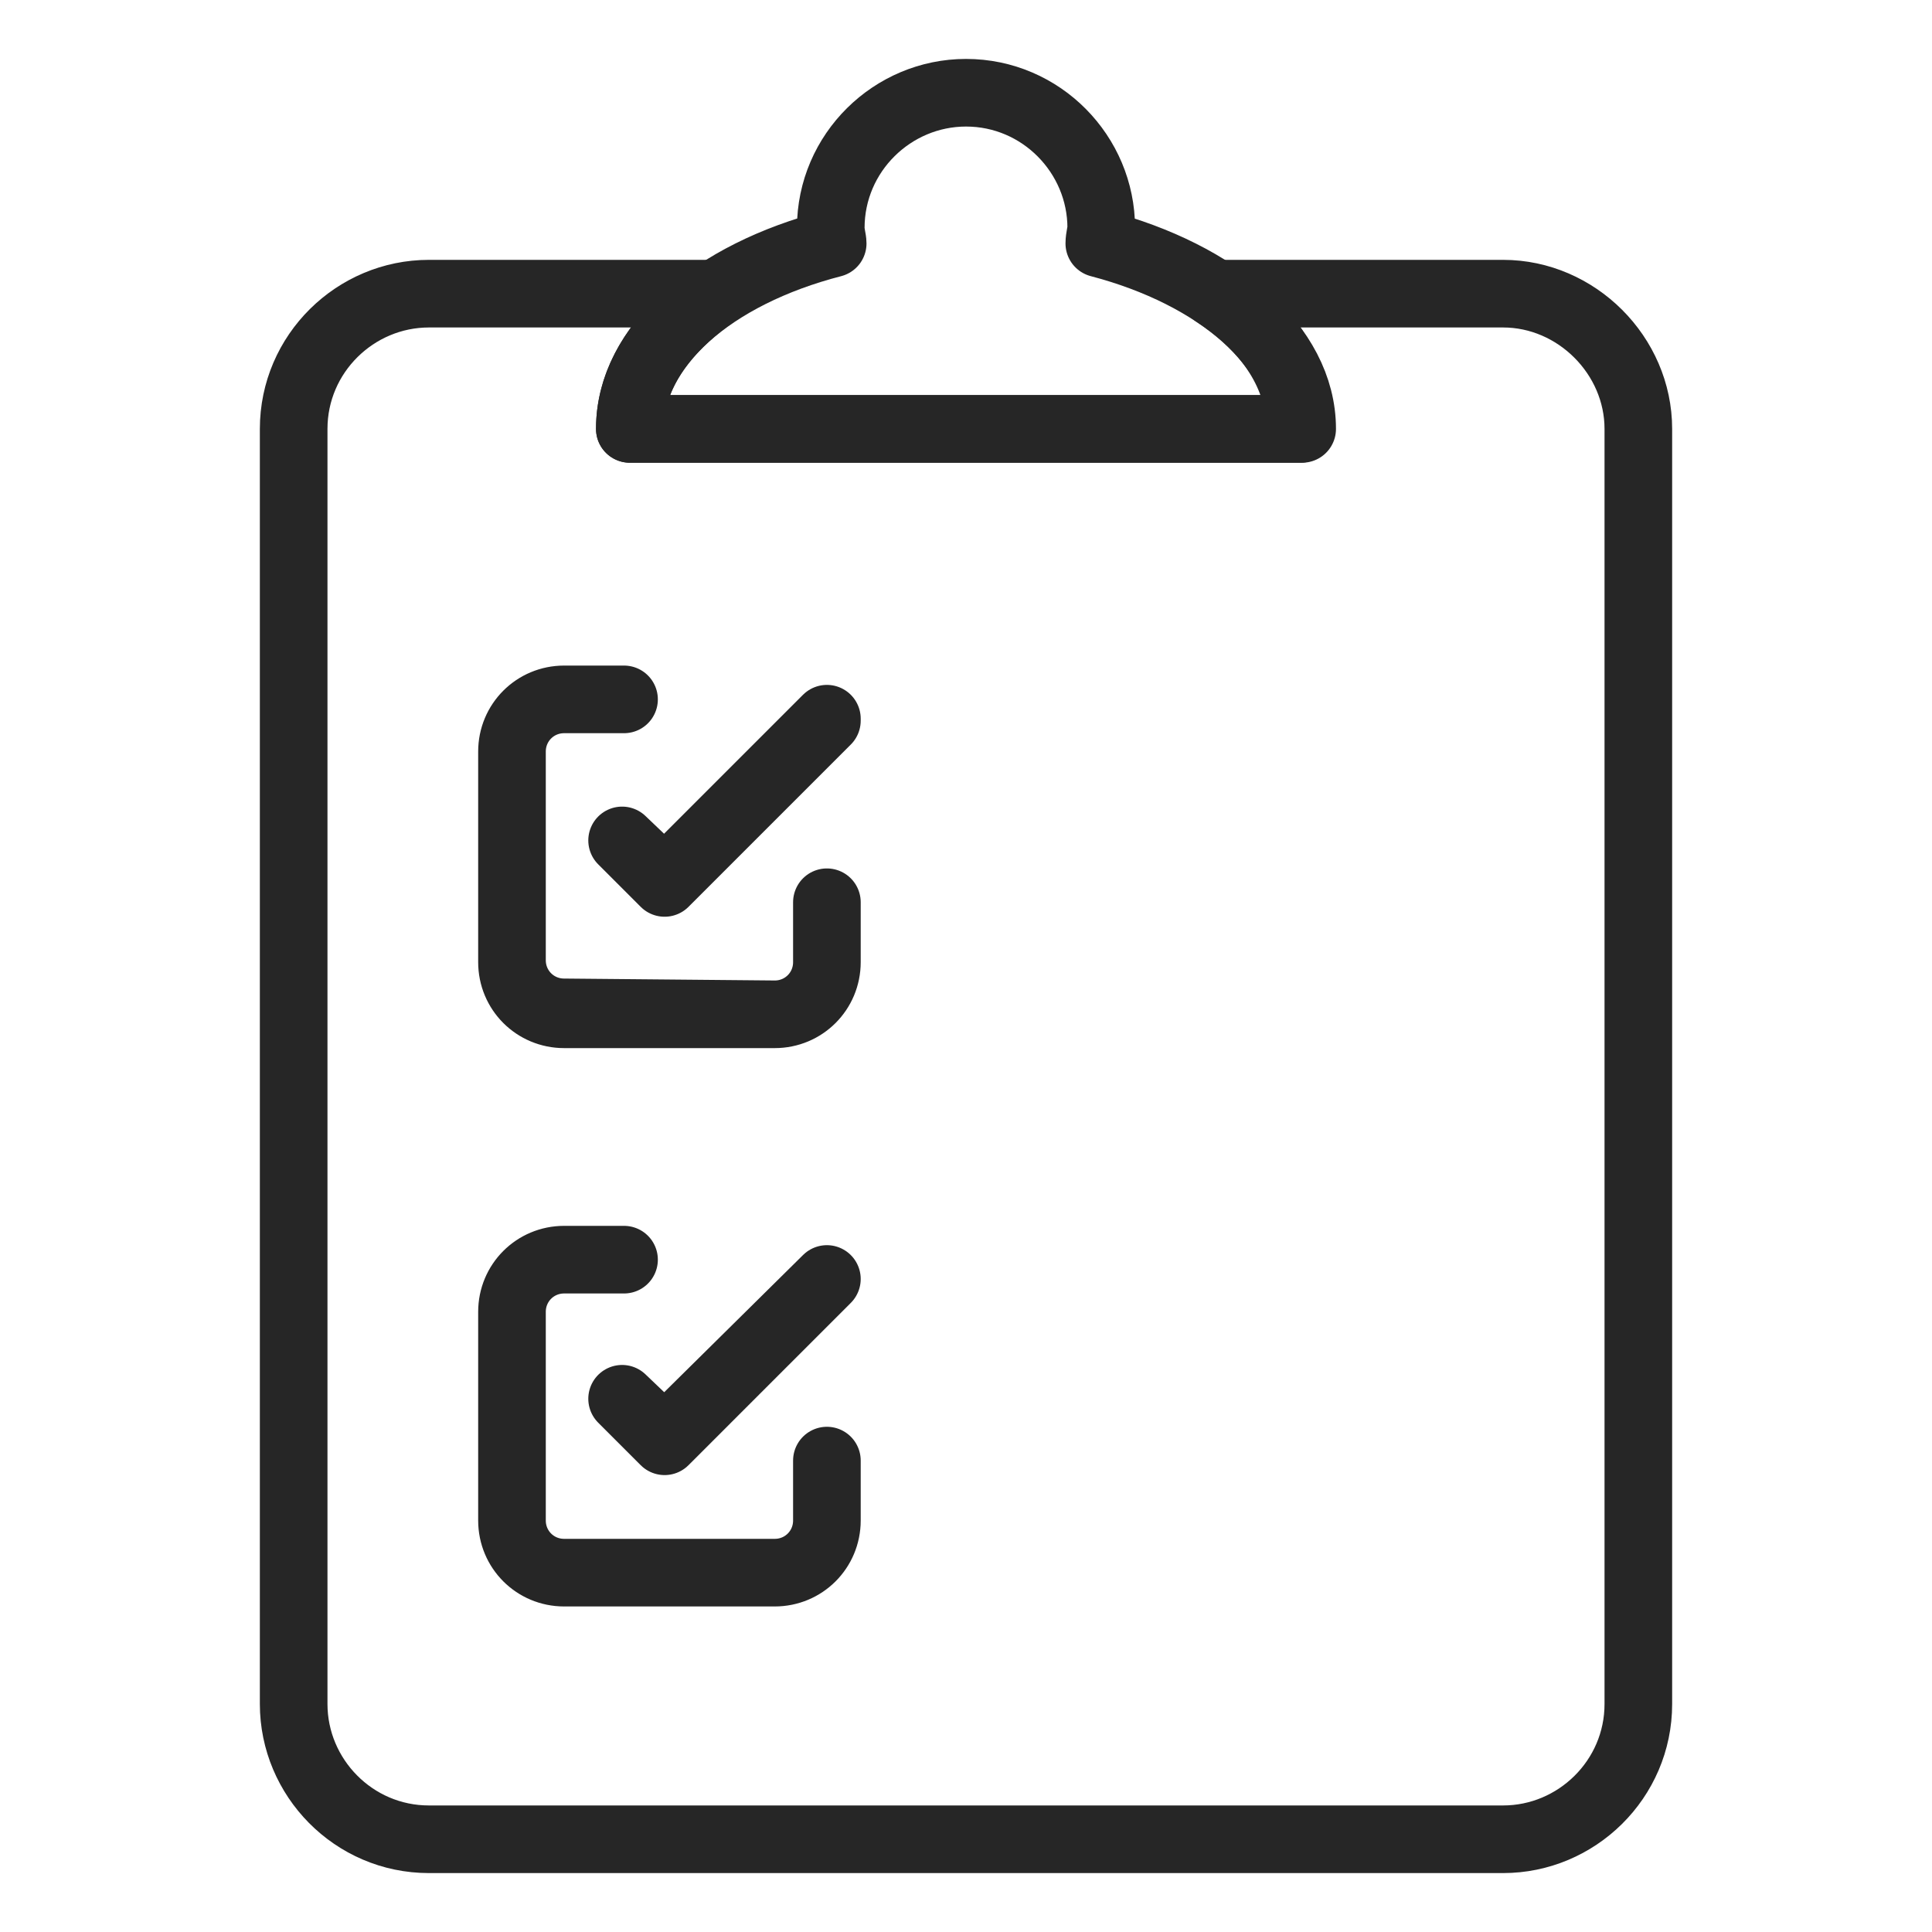
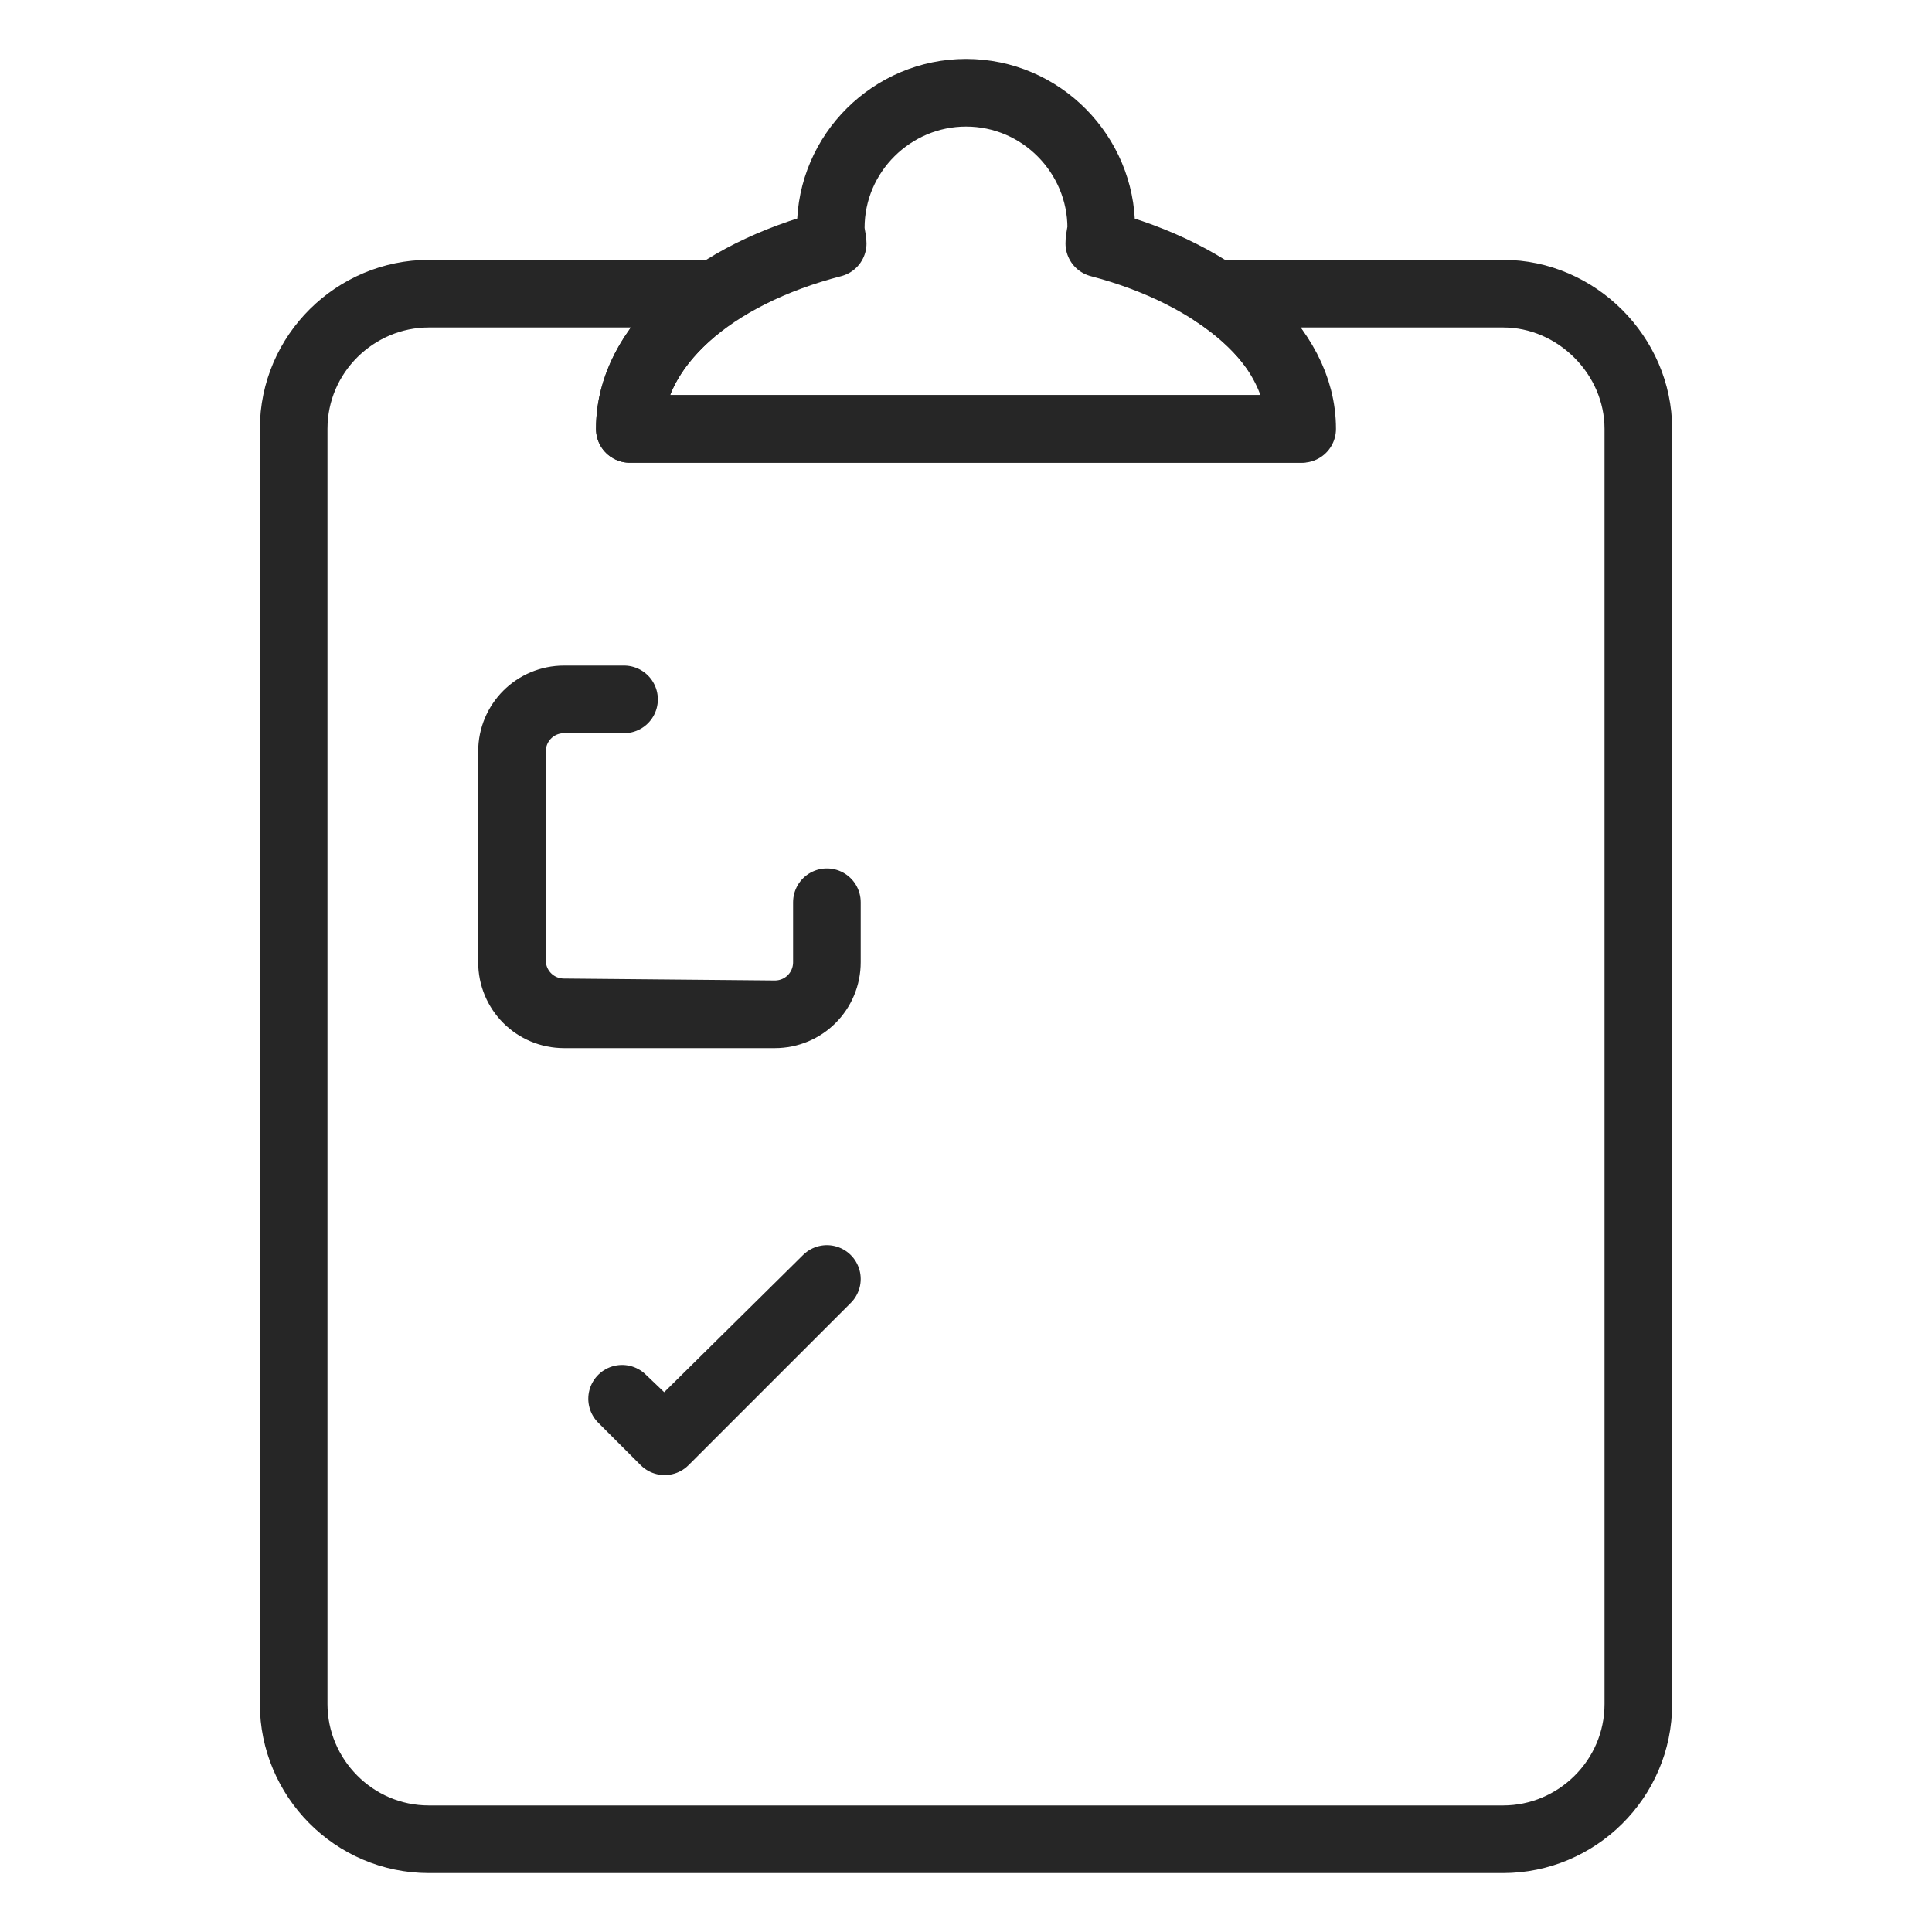
<svg xmlns="http://www.w3.org/2000/svg" version="1.1" id="Layer_1" x="0px" y="0px" viewBox="0 0 100 100" style="enable-background:new 0 0 100 100;" xml:space="preserve">
  <style type="text/css">
	.st0{fill:none;stroke:#262626;stroke-width:3.5;stroke-linecap:round;stroke-linejoin:round;stroke-miterlimit:10;}
</style>
  <g>
    <path class="st0" d="M77.8,15.2H62.9c2.8,1.8,4.4,4.3,4.4,7H32.6c0-2.7,1.7-5.1,4.4-7H22.2c-3.8,0-7,3.1-7,7v66c0,3.8,3.1,7,7,7   h55.6c3.8,0,7-3.1,7-7v-66C84.8,18.4,81.6,15.2,77.8,15.2z" />
    <path class="st0" d="M56.9,12.6c0-0.3,0.1-0.6,0.1-0.8c0-3.8-3.1-7-7-7c-3.8,0-7,3.1-7,7c0,0.3,0.1,0.6,0.1,0.8   c-6.2,1.6-10.5,5.3-10.5,9.6h34.8C67.4,17.9,63,14.2,56.9,12.6z" />
    <g>
      <g>
        <g>
          <path class="st0" d="M40.1,52.5H29.2c-1.5,0-2.7-1.2-2.7-2.7V38.9c0-1.5,1.2-2.7,2.7-2.7h3.1v0h-3.1c-1.5,0-2.7,1.2-2.7,2.7      v10.8c0,1.5,1.2,2.7,2.7,2.7L40.1,52.5c1.5,0,2.7-1.2,2.7-2.7v-3.1h0v3.1C42.8,51.3,41.6,52.5,40.1,52.5z" />
-           <polygon class="st0" points="34.4,45.7 34.4,45.7 32.2,43.5 32.2,43.5 34.4,45.6 42.8,37.2 42.8,37.3     " />
        </g>
        <g>
          <rect x="53.6" y="39.8" class="st0" width="19.9" height="0" />
          <rect x="53.6" y="48.9" class="st0" width="19.9" height="0" />
        </g>
      </g>
      <g>
        <g>
-           <path class="st0" d="M40.1,81.4H29.2c-1.5,0-2.7-1.2-2.7-2.7V67.9c0-1.5,1.2-2.7,2.7-2.7h3.1v0h-3.1c-1.5,0-2.7,1.2-2.7,2.7      v10.8c0,1.5,1.2,2.7,2.7,2.7L40.1,81.4c1.5,0,2.7-1.2,2.7-2.7v-3.1h0v3.1C42.8,80.2,41.6,81.4,40.1,81.4z" />
          <polygon class="st0" points="34.4,74.6 34.4,74.6 32.2,72.4 32.2,72.4 34.4,74.5 42.8,66.2 42.8,66.2     " />
        </g>
        <g>
          <rect x="53.6" y="68.7" class="st0" width="19.9" height="0" />
          <rect x="53.6" y="77.8" class="st0" width="19.9" height="0" />
        </g>
      </g>
    </g>
  </g>
</svg>